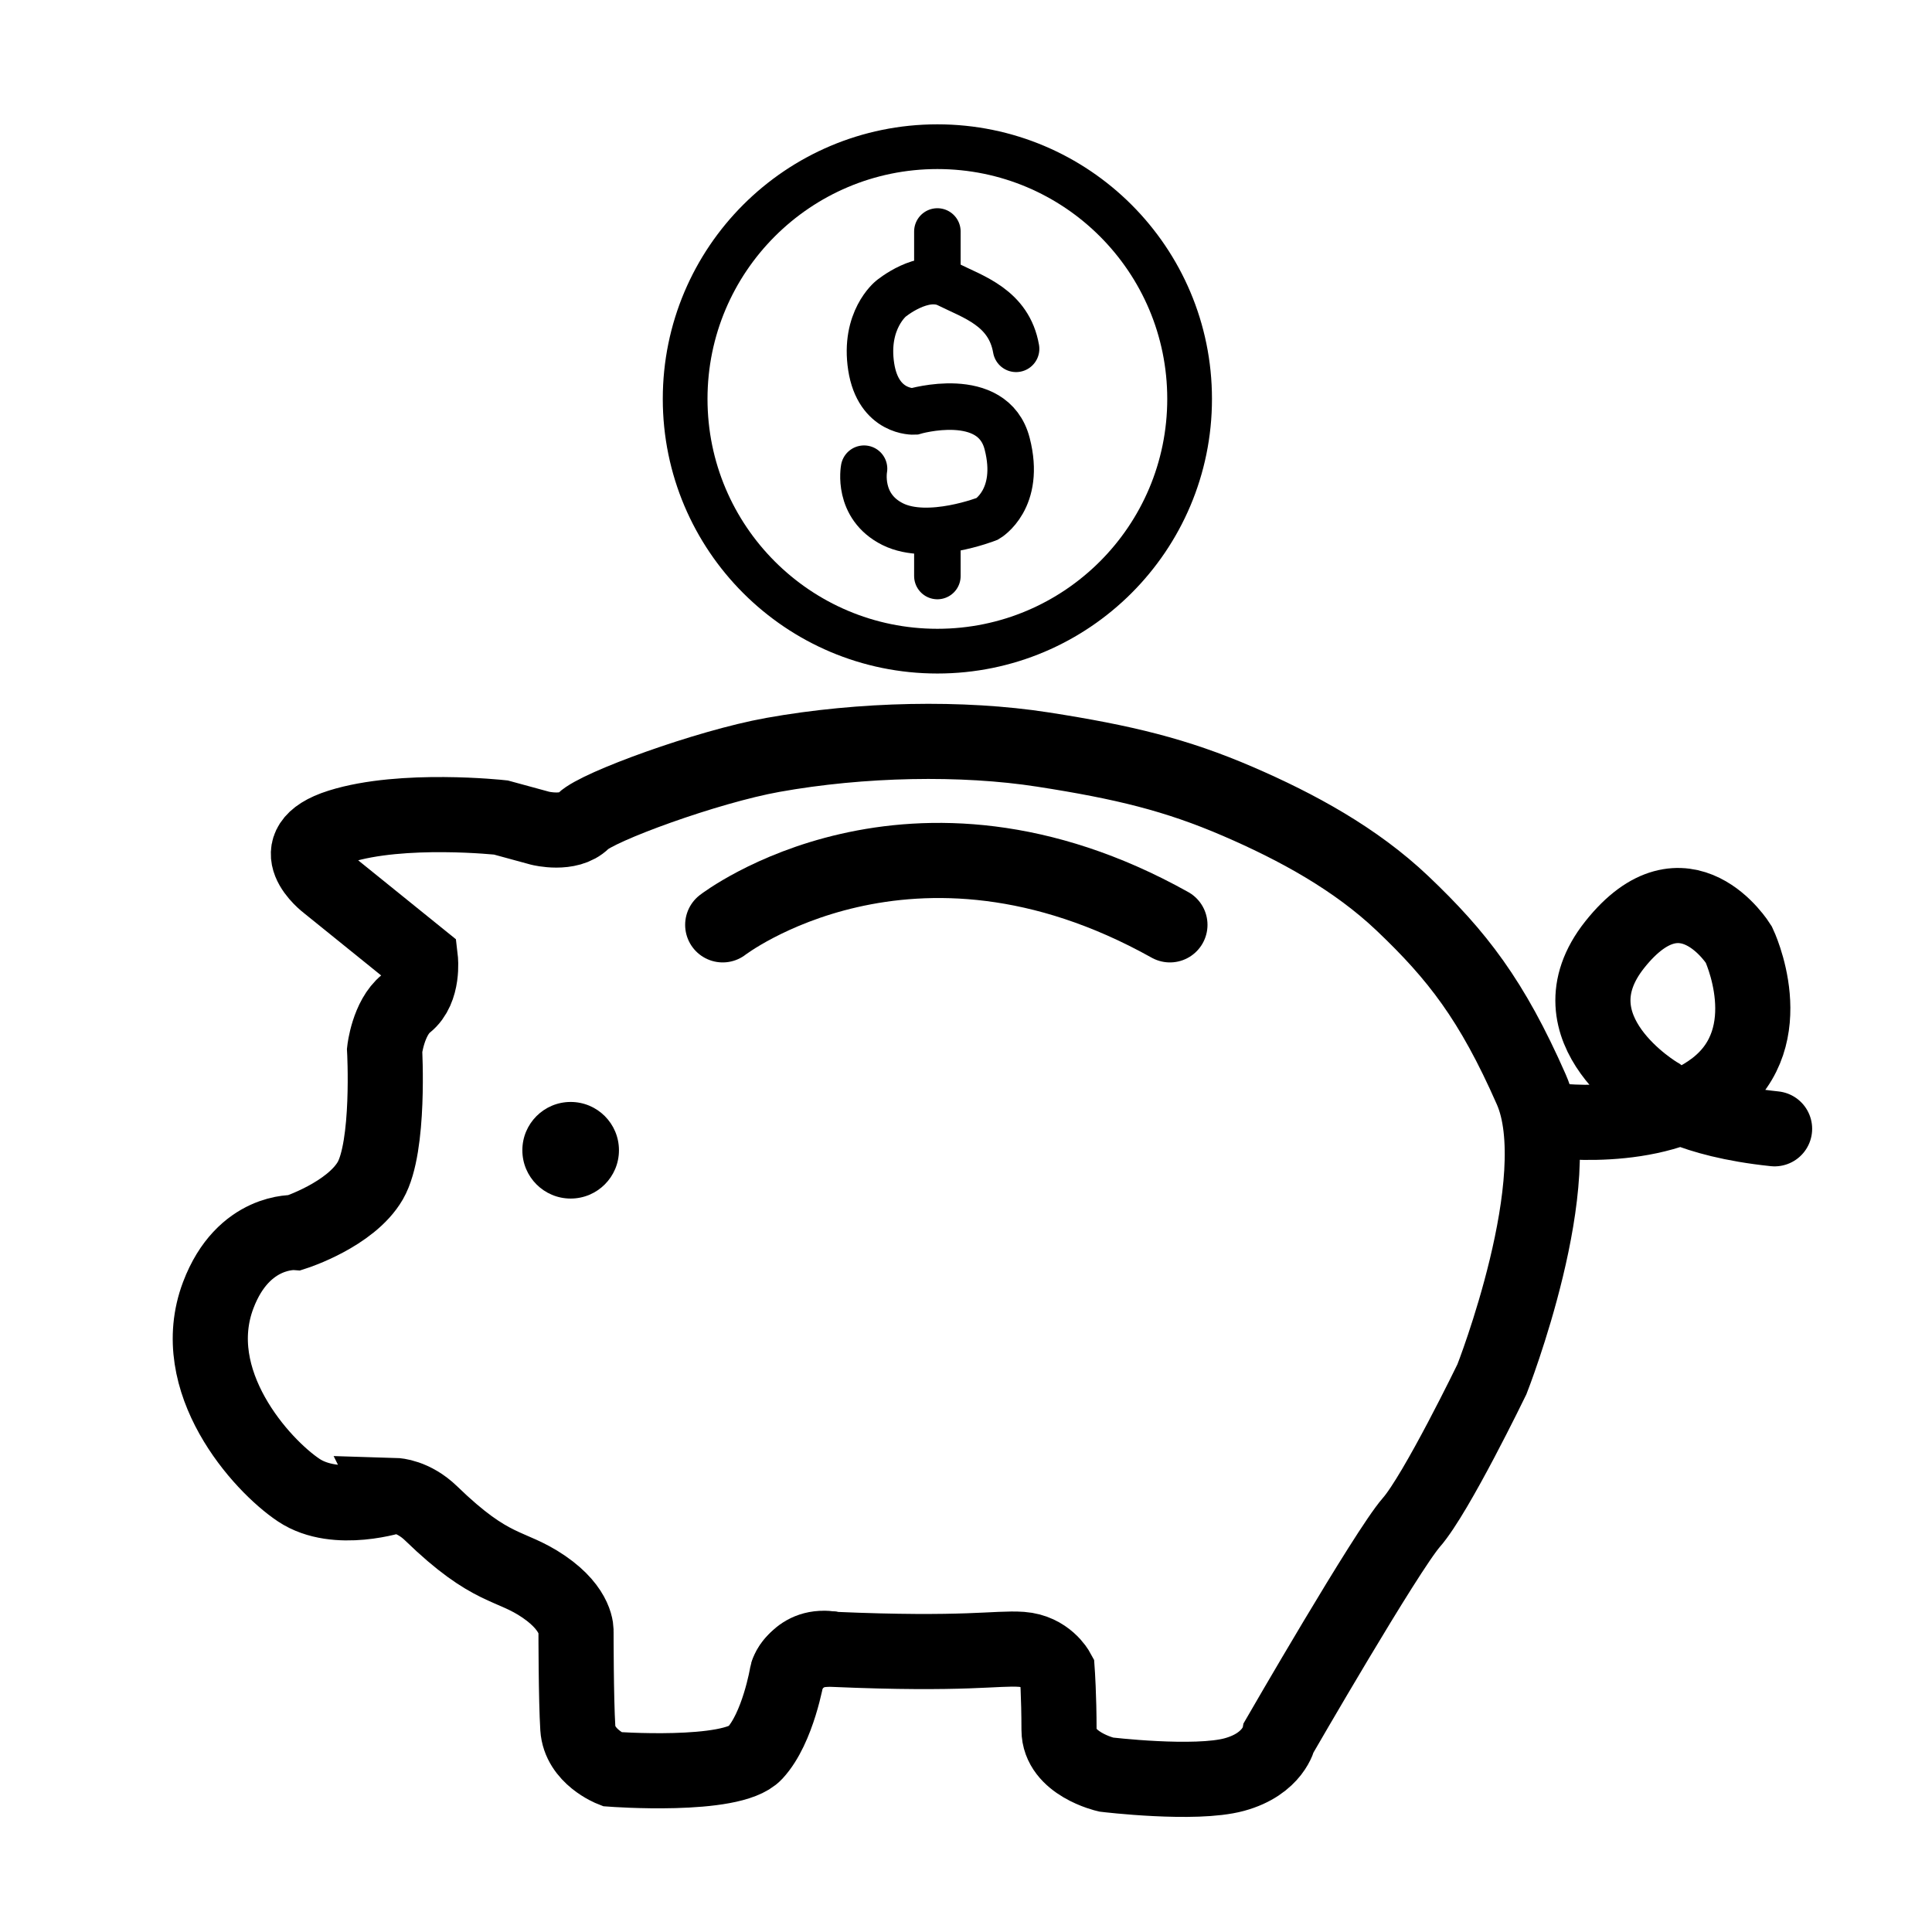
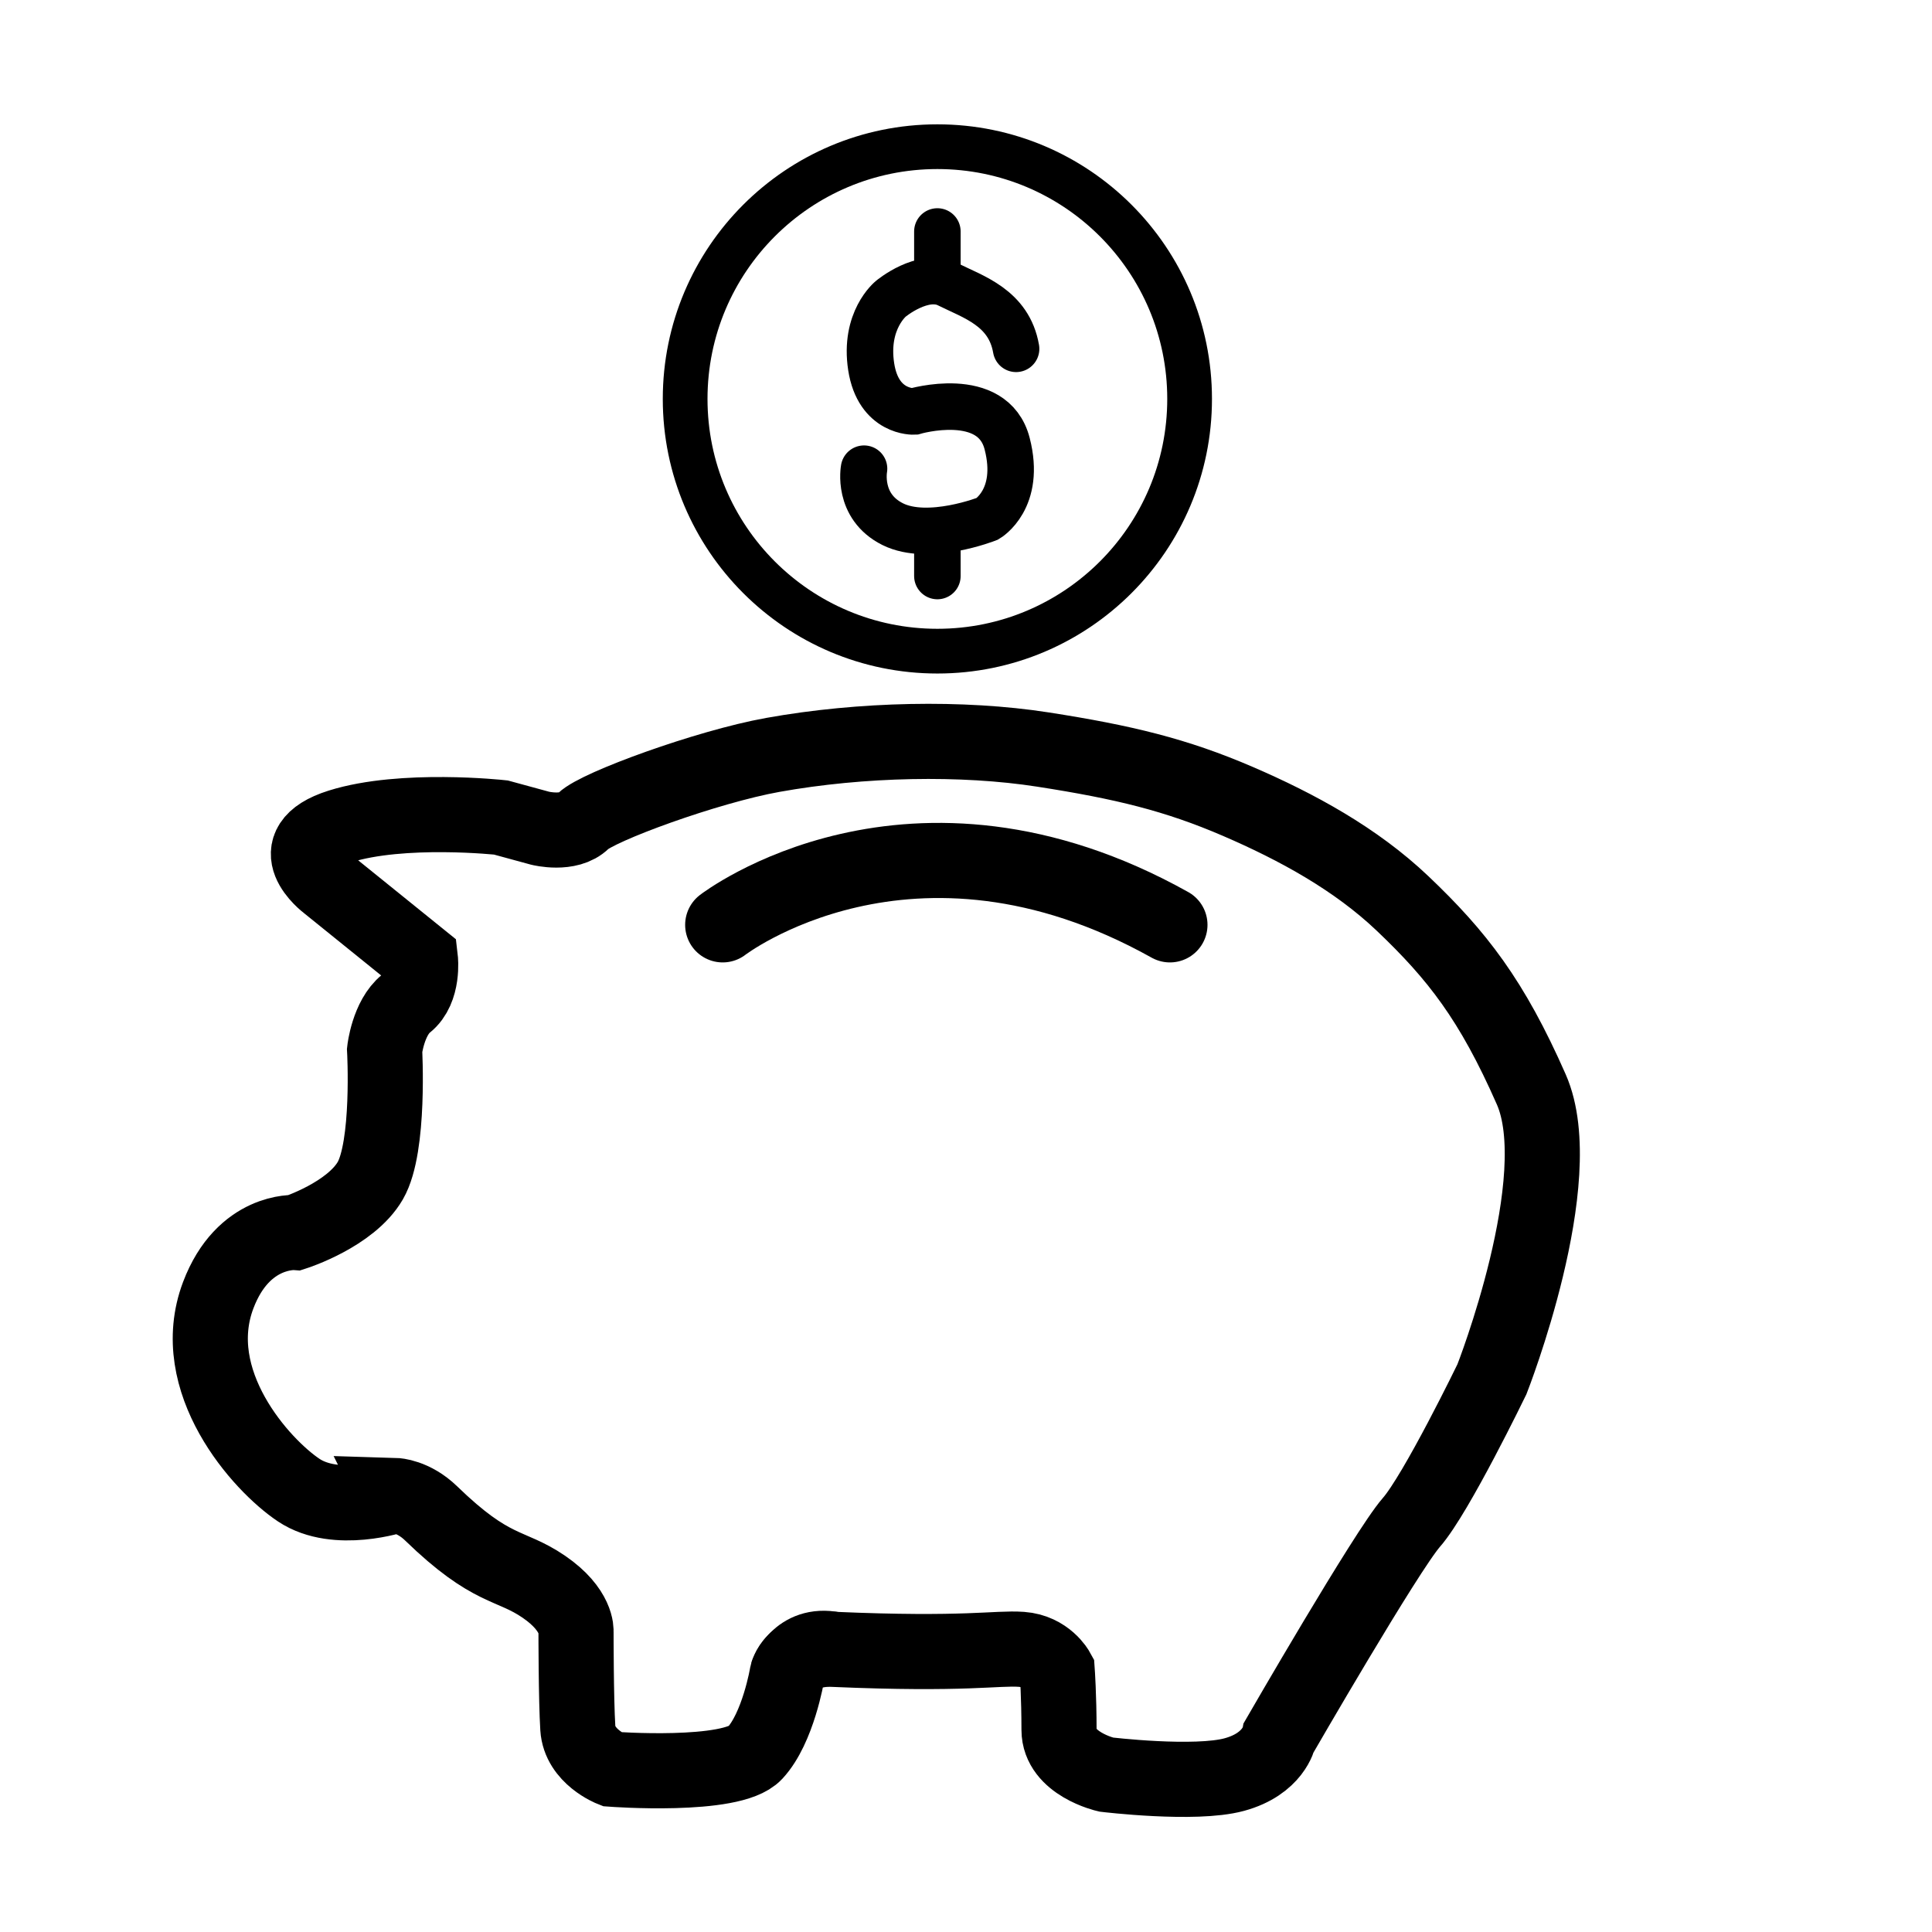
<svg xmlns="http://www.w3.org/2000/svg" version="1.1" id="Ebene_1" x="0px" y="0px" viewBox="0 0 1080 1080" style="enable-background:new 0 0 1080 1080;" xml:space="preserve">
  <defs id="defs27" />
  <style type="text/css" id="style2">
	.st0{fill:none;stroke:#000000;stroke-width:42;stroke-miterlimit:10;}
	.st1{fill:none;stroke:#000000;stroke-width:42;stroke-linecap:round;stroke-miterlimit:10;}
	.st2{fill:none;stroke:#000000;stroke-width:25;stroke-miterlimit:10;}
	.st3{fill:none;stroke:#000000;stroke-width:26;stroke-linecap:round;stroke-miterlimit:10;}
</style>
  <path class="st0" d="m 221,836 c 0,0 -33,11 -54,-3 -21,-14 -63.2,-60.9 -45,-109 14,-37 43,-35 43,-35 0,0 31,-10 42,-29 11,-19 8,-73 8,-73 0,0 2,-18 12,-26 10,-8 8,-25 8,-25 l -52,-42 c 0,0 -28,-21 7,-32 35,-11 90,-5 90,-5 l 22,6 c 0,0 16,4 24,-4 8,-8 69.166,-30.379 106,-37 49.549,-8.906 106,-10 151,-3 45,7 74.479,14.105 109,29 33.124,14.293 65.85,32.148 92,57 30.563,29.046 50,54 72,104 22,50 -22,162 -22,162 0,0 -31,64 -45,80 -14,16 -74,120 -74,120 0,0 -3,15 -25,21 -22,6 -71.7,0 -71.7,0 0,0 -26.3,-6 -26.3,-25 0,-19 -1,-33 -1,-33 0,0 -6,-11 -20,-12 -14,-1 -30.9,3.2 -105,0 -23,-1 -26,14 -26,14 0,0 -5,30 -18,44 -13,14 -80,9 -80,9 0,0 -18,-7 -19,-23 -1,-16 -1,-54 -1,-54 0,0 1,-12 -18,-25 -19,-13 -29,-8 -63,-41 -10,-9.7 -20,-10 -20,-10 z" id="path4" />
  <path class="st0" d="M466,922c-20-4-26,14-26,14" id="path6" />
-   <path class="st0" d="M466,922c-18-3-26,14-26,14" id="path8" />
  <path class="st1" d="M404,517c0,0,105-81,250,0" id="path10" />
-   <path class="st1" d="m 865,626 c 0,0 59.28,8.916 94,-18 37.408,-29 13,-80 13,-80 0,0 -30.253,-49.061 -69.3,0 -37.925,47.651 24.3,84 24.3,84 0,0 17,14 65,19" id="path12" />
-   <circle cx="319" cy="643" r="27" id="circle14" />
  <circle class="st2" cx="524" cy="223" r="141" id="circle16" />
  <path class="st3" d="M483,262c0,0-4,21,16,31s53-3,53-3s19-11,11-42s-52-18-52-18s-20,1-24-25s11-38,11-38s18-15,32-8s34,13,38,36" id="path18" />
  <line class="st3" x1="524" y1="129.4" x2="524" y2="157" id="line20" />
  <line class="st3" x1="524" y1="300" x2="524" y2="322" id="line22" />
</svg>